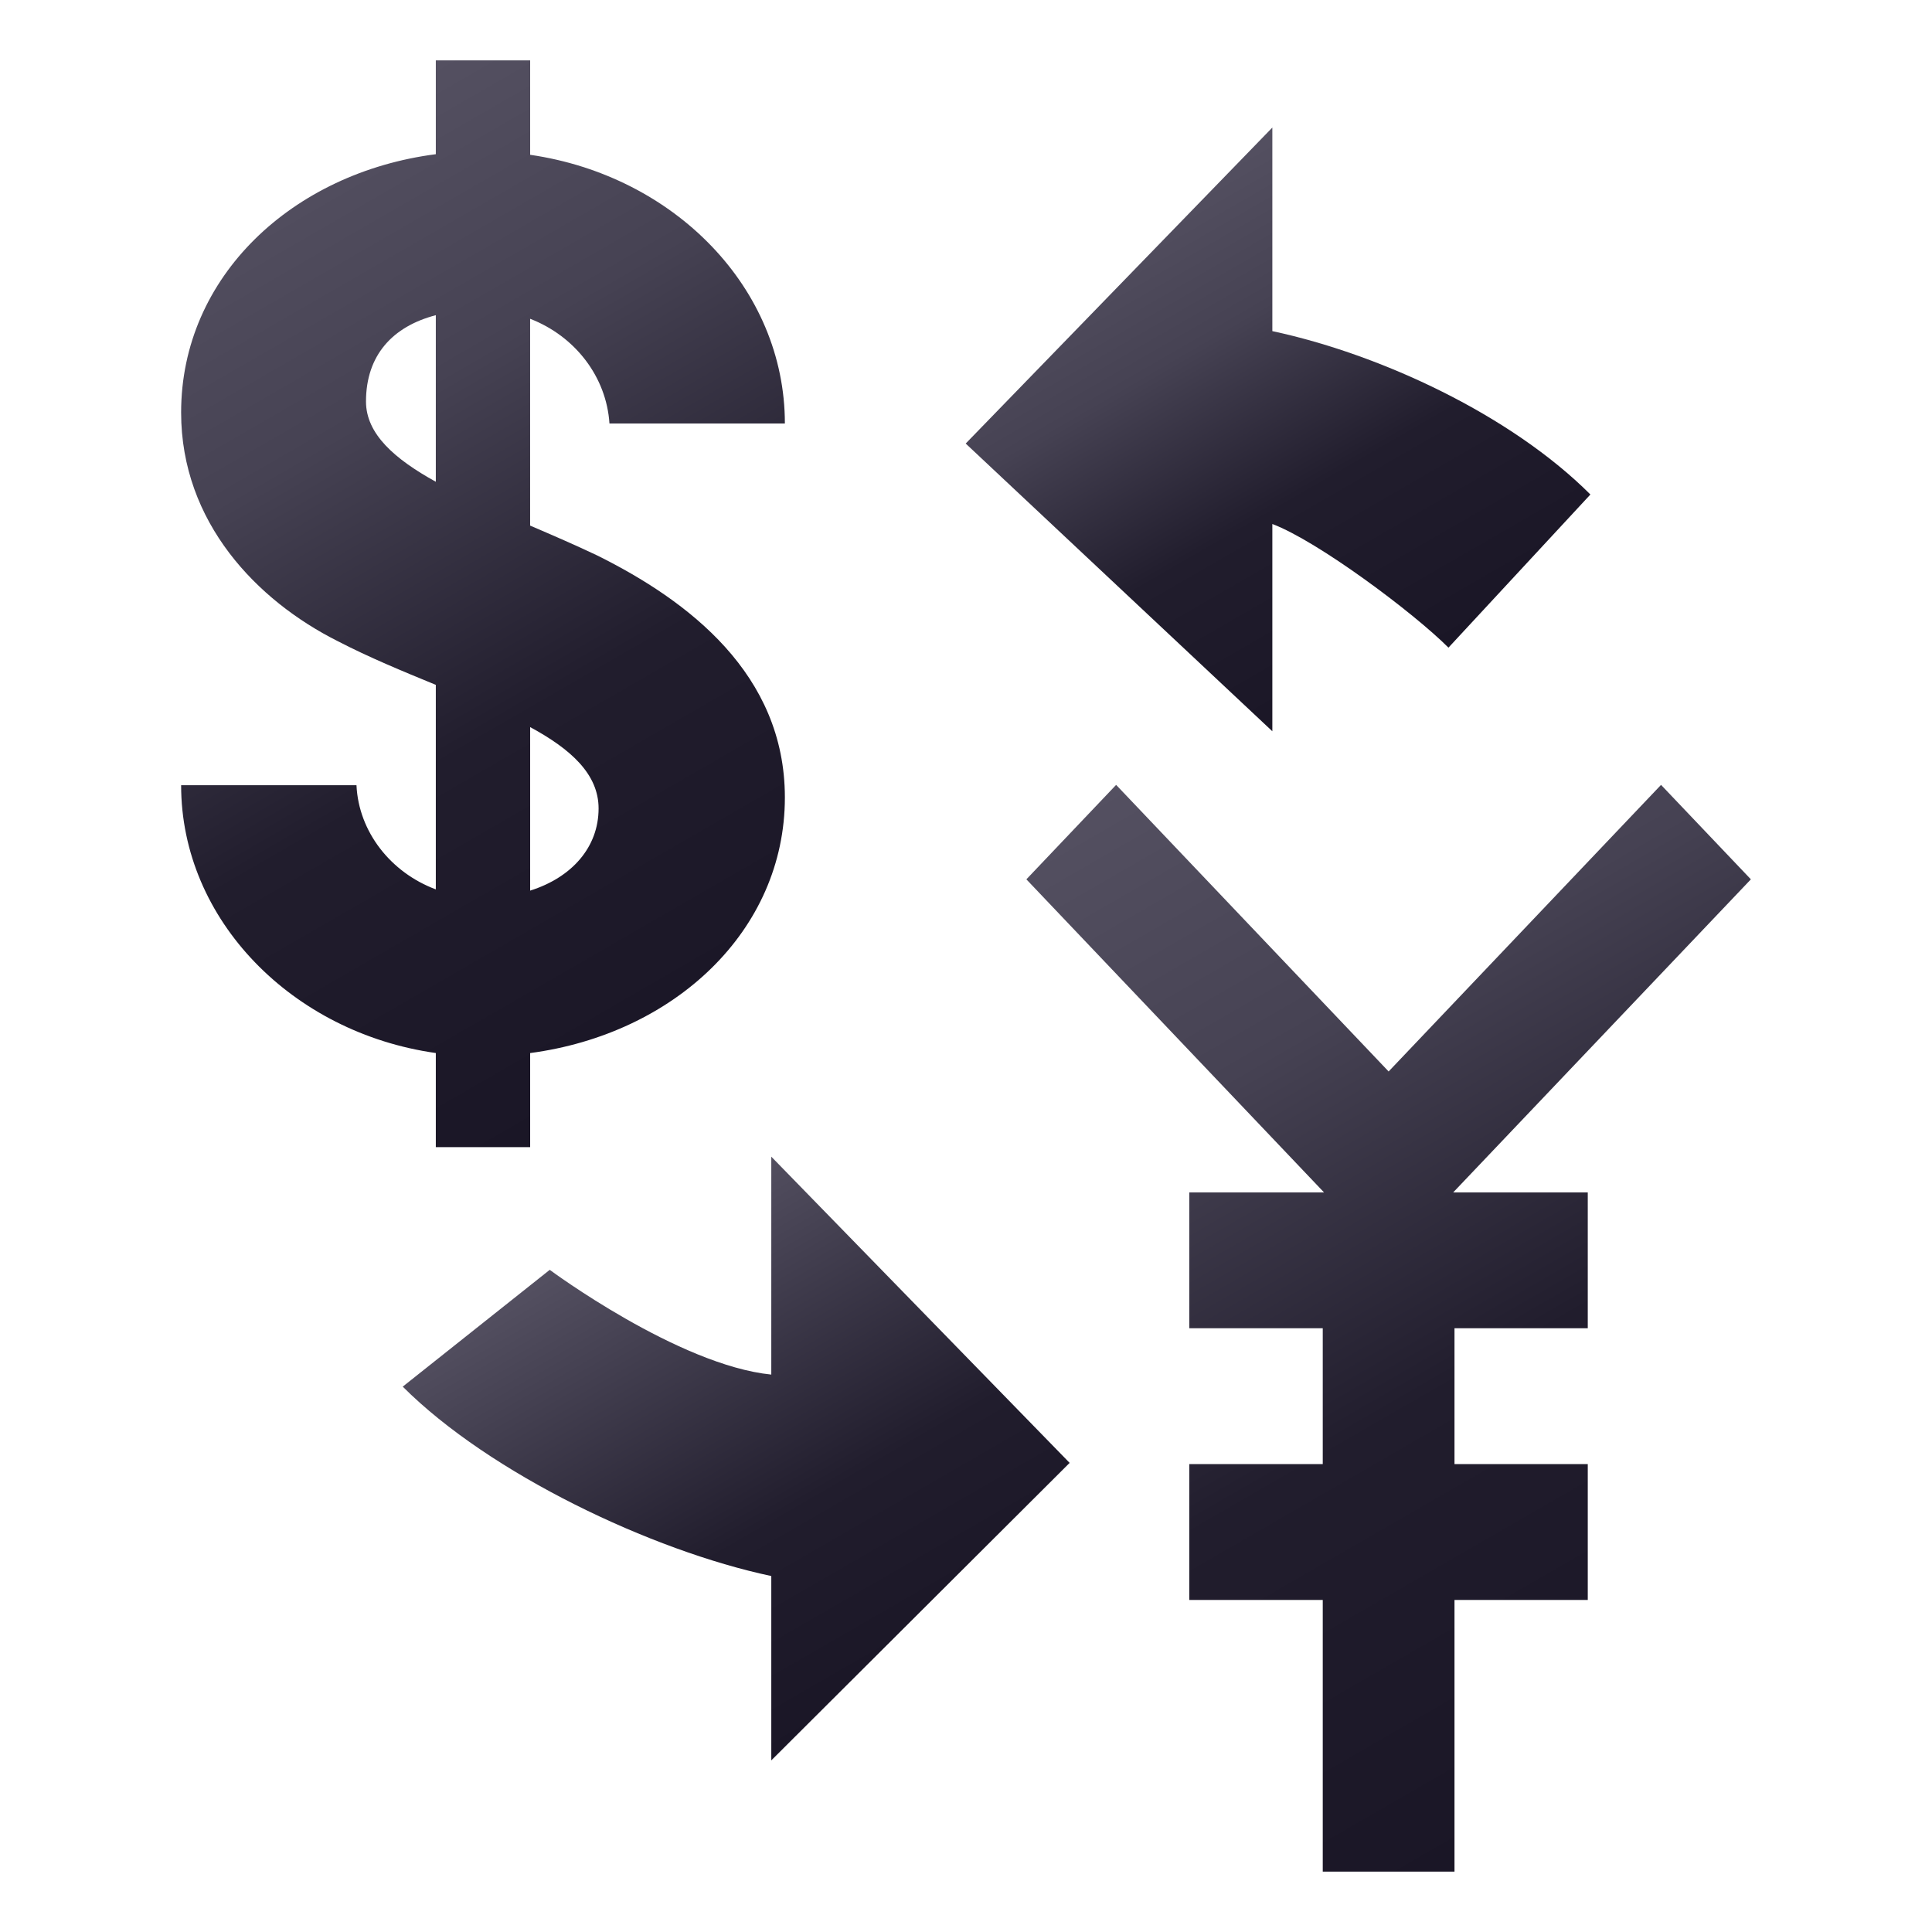
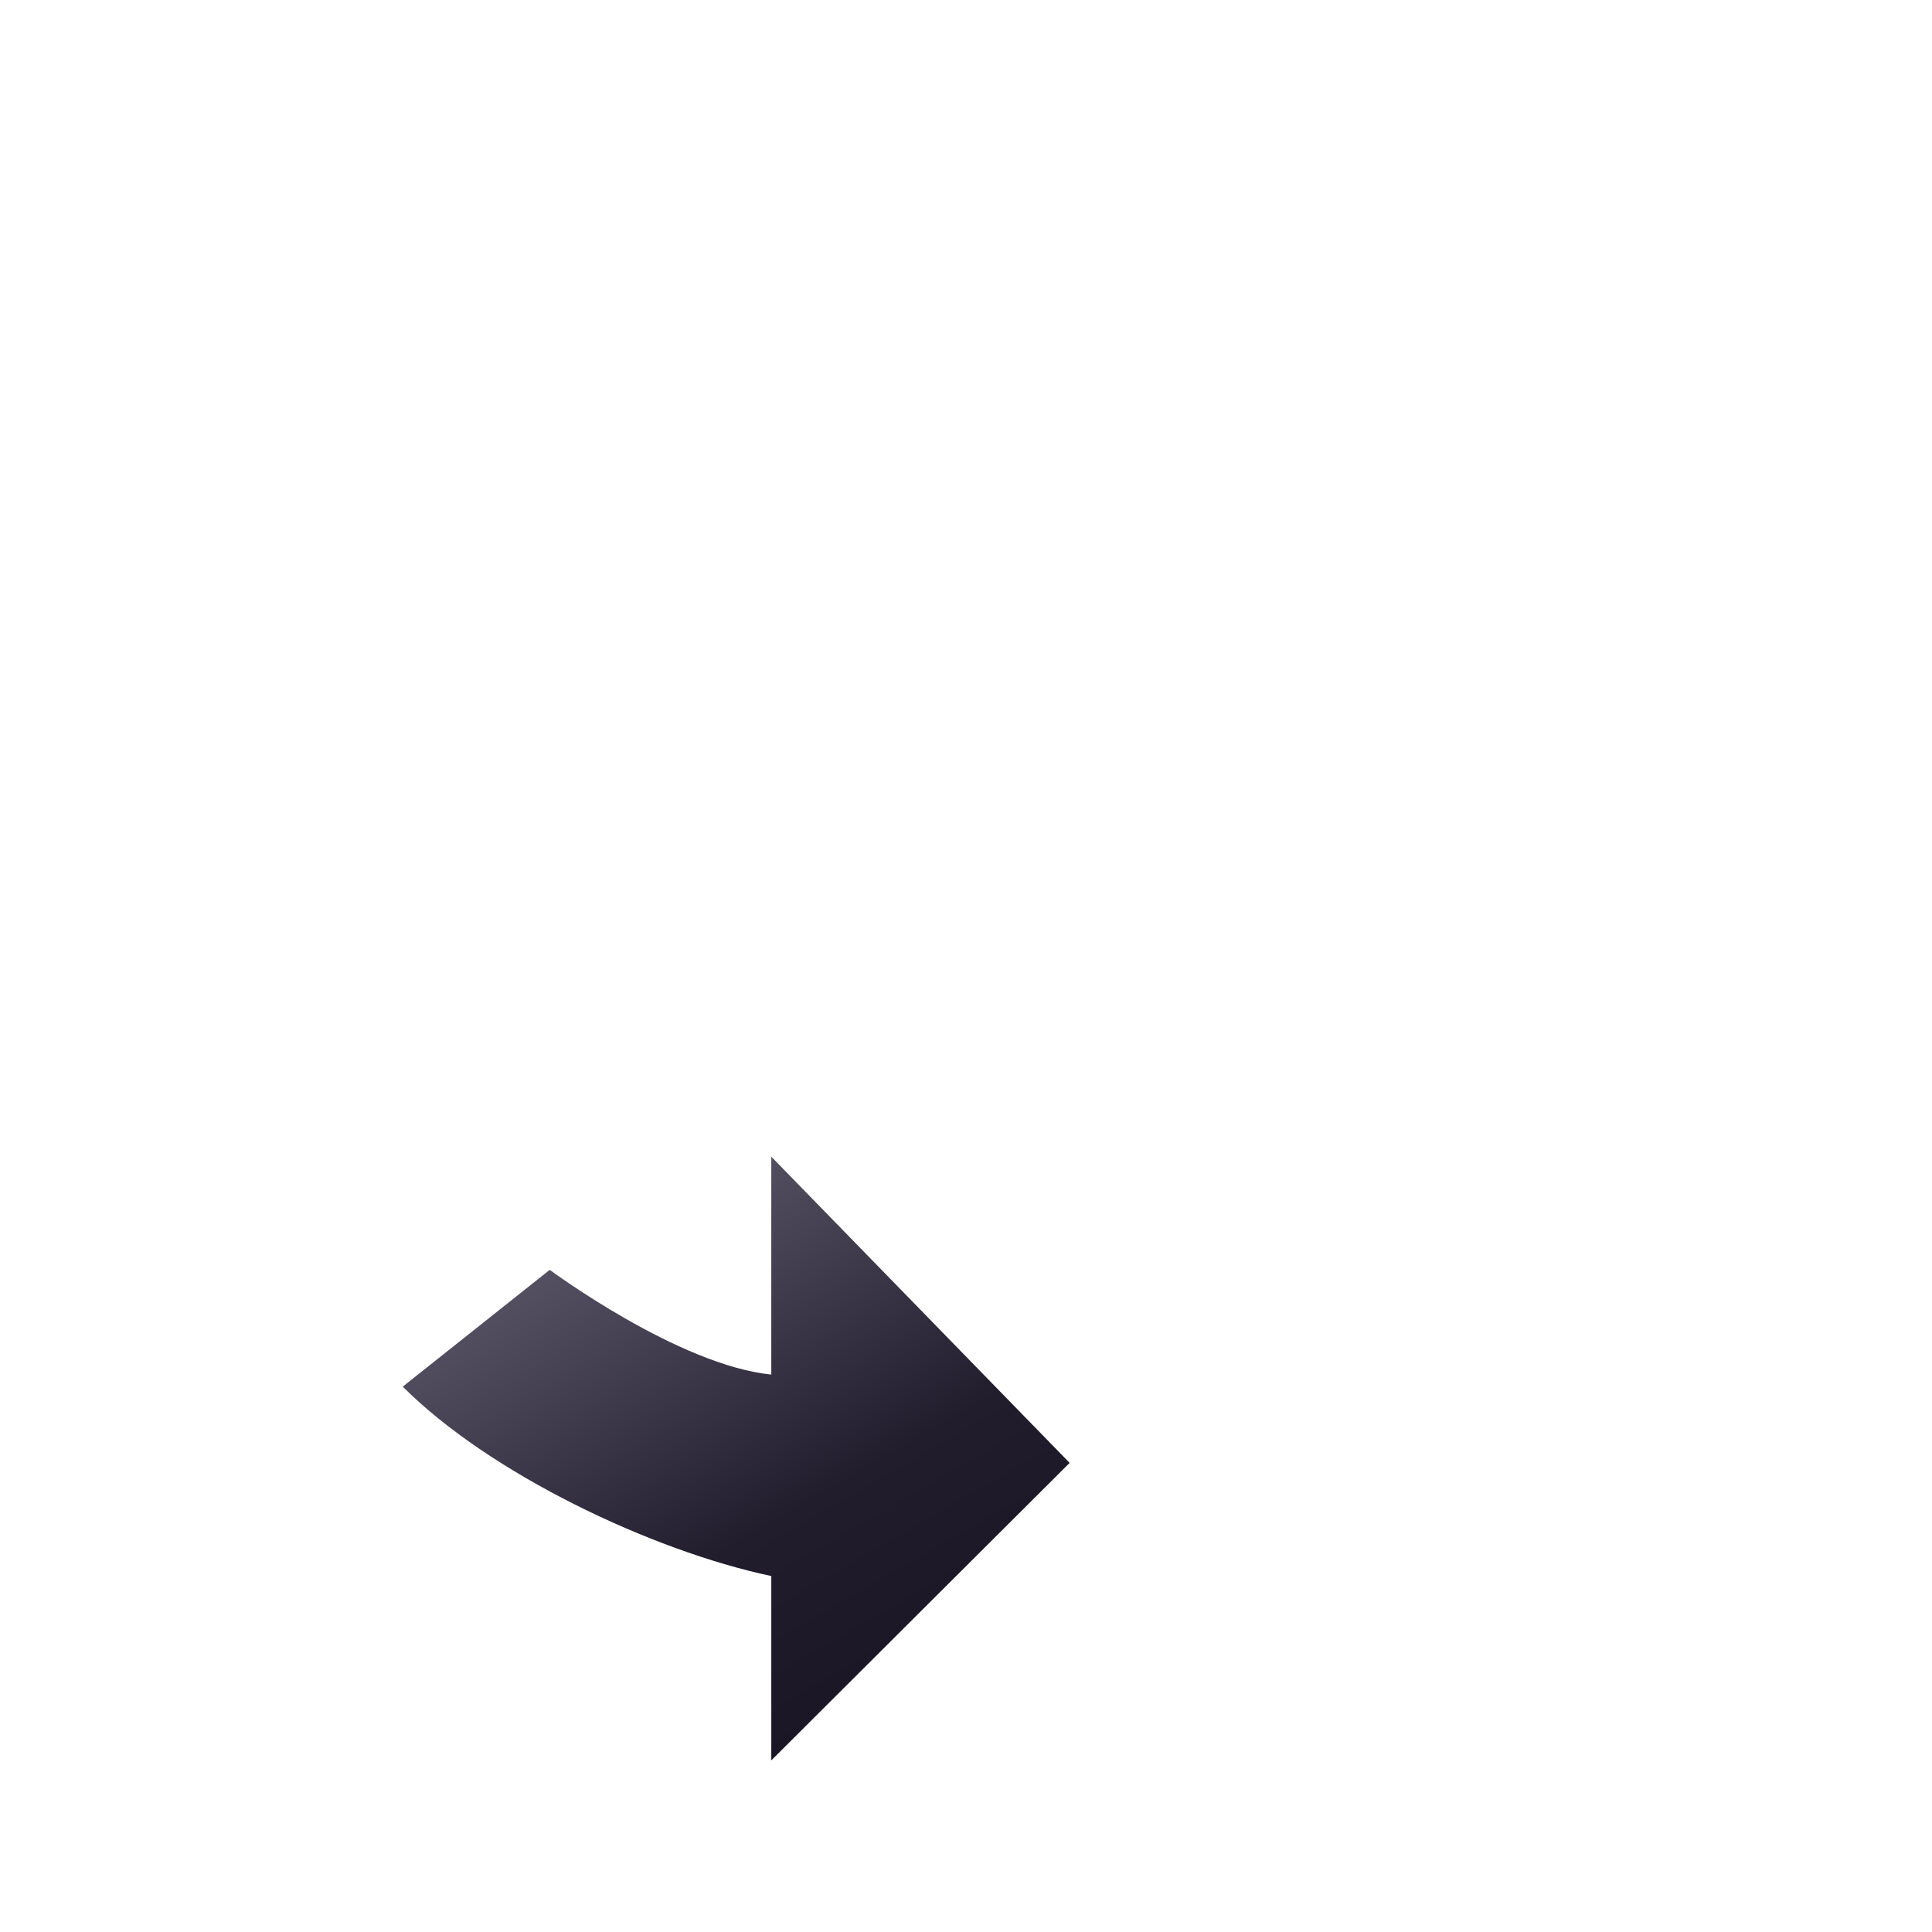
<svg xmlns="http://www.w3.org/2000/svg" version="1.1" id="Layer_1" x="0px" y="0px" width="64px" height="64px" viewBox="0 0 64 64" enable-background="new 0 0 64 64" xml:space="preserve">
  <linearGradient id="SVGID_1_" gradientUnits="userSpaceOnUse" x1="38.953" y1="24.857" x2="57.344" y2="56.71">
    <stop offset="0" style="stop-color:#545061" />
    <stop offset="0.279" style="stop-color:#464253" />
    <stop offset="0.619" style="stop-color:#211D2D" />
    <stop offset="1" style="stop-color:#1A1626" />
  </linearGradient>
-   <polygon fill="url(#SVGID_1_)" points="48.139,39.5 58,29.129 55.024,26 46,35.494 36.973,26 34,29.129 43.86,39.5 43.818,39.5   39.397,39.5 39.397,44 43.818,44 43.818,48.5 39.397,48.5 39.397,53 43.818,53 43.818,62 48.182,62 48.182,53 52.597,53   52.597,48.5 48.182,48.5 48.182,44 52.597,44 52.597,39.5 48.182,39.5 " />
  <linearGradient id="SVGID_2_" gradientUnits="userSpaceOnUse" x1="7.811" y1="5.825" x2="24.181" y2="34.179">
    <stop offset="0" style="stop-color:#545061" />
    <stop offset="0.279" style="stop-color:#464253" />
    <stop offset="0.619" style="stop-color:#211D2D" />
    <stop offset="1" style="stop-color:#1A1626" />
  </linearGradient>
-   <path fill="url(#SVGID_2_)" d="M19.783,18.4c-0.726-0.346-1.479-0.67-2.222-0.989V10.56c1.485,0.574,2.527,1.917,2.628,3.468H26  c0-4.487-3.661-8.207-8.438-8.9V2h-3.125v3.108C9.694,5.721,6,9.156,6,13.664c0,3.645,2.522,6.235,5.18,7.571  c1.039,0.54,2.167,1.004,3.257,1.452v6.775c-1.495-0.558-2.557-1.91-2.628-3.45H6c0,4.471,3.694,8.201,8.437,8.871V38h3.125v-3.116  C22.339,34.249,26,30.831,26,26.417C26,22.328,22.803,19.899,19.783,18.4z M12.124,13.301c0-1.535,0.884-2.488,2.313-2.86v5.518  C13.073,15.206,12.124,14.376,12.124,13.301z M17.562,29.503v-5.417c1.346,0.729,2.267,1.557,2.267,2.696  C19.828,28.07,18.938,29.069,17.562,29.503z" />
  <linearGradient id="SVGID_3_" gradientUnits="userSpaceOnUse" x1="20.621" y1="40.674" x2="29.492" y2="56.039">
    <stop offset="0" style="stop-color:#545061" />
    <stop offset="0.176" style="stop-color:#464253" />
    <stop offset="0.619" style="stop-color:#211D2D" />
    <stop offset="1" style="stop-color:#1A1626" />
  </linearGradient>
  <path fill="url(#SVGID_3_)" d="M25.55,45.535c-3.082-0.311-7.339-3.47-7.339-3.47l-4.87,3.869c2.884,2.884,8.242,5.433,12.209,6.274  v6.107l9.883-9.855L25.55,38.316V45.535z" />
  <linearGradient id="SVGID_4_" gradientUnits="userSpaceOnUse" x1="37.392" y1="6.971" x2="46.31" y2="22.419">
    <stop offset="0" style="stop-color:#545061" />
    <stop offset="0.279" style="stop-color:#464253" />
    <stop offset="0.619" style="stop-color:#211D2D" />
    <stop offset="1" style="stop-color:#1A1626" />
  </linearGradient>
-   <path fill="url(#SVGID_4_)" d="M42.148,17.358c1.508,0.569,4.673,2.934,5.834,4.096l4.702-5.073  c-2.627-2.628-6.937-4.642-10.536-5.412V4.225L31.99,14.693l10.158,9.531V17.358z" />
</svg>